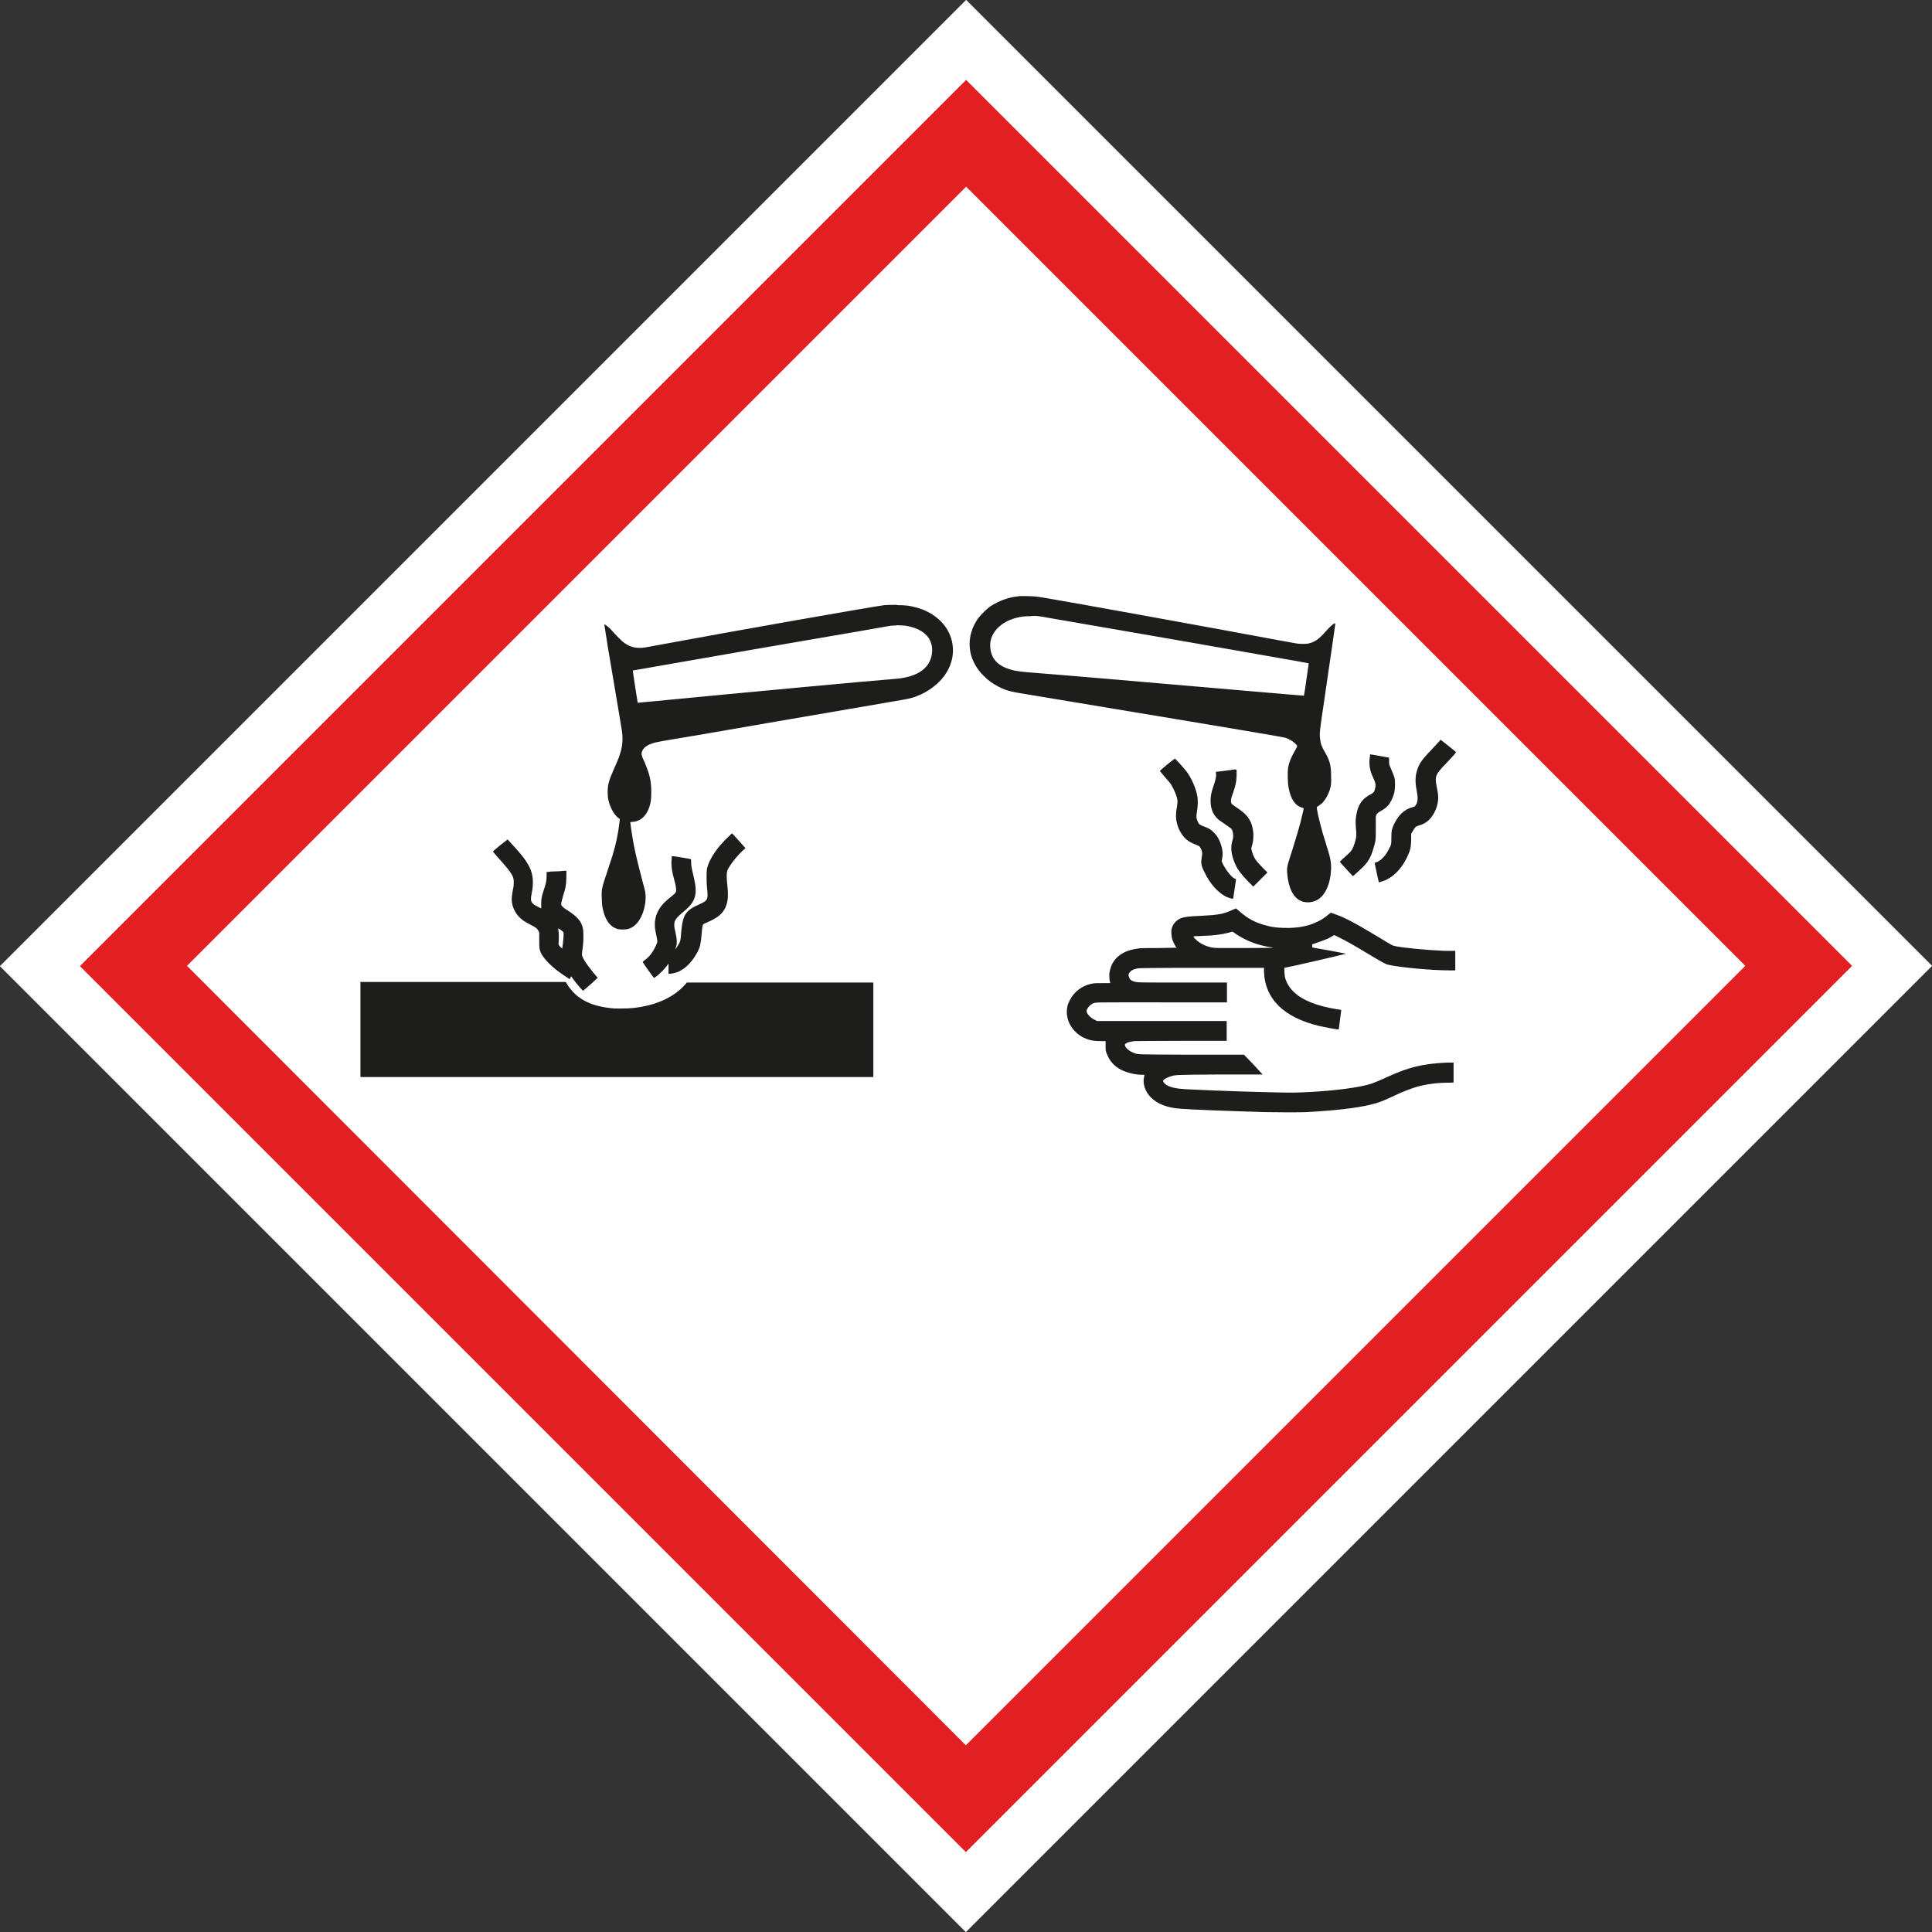
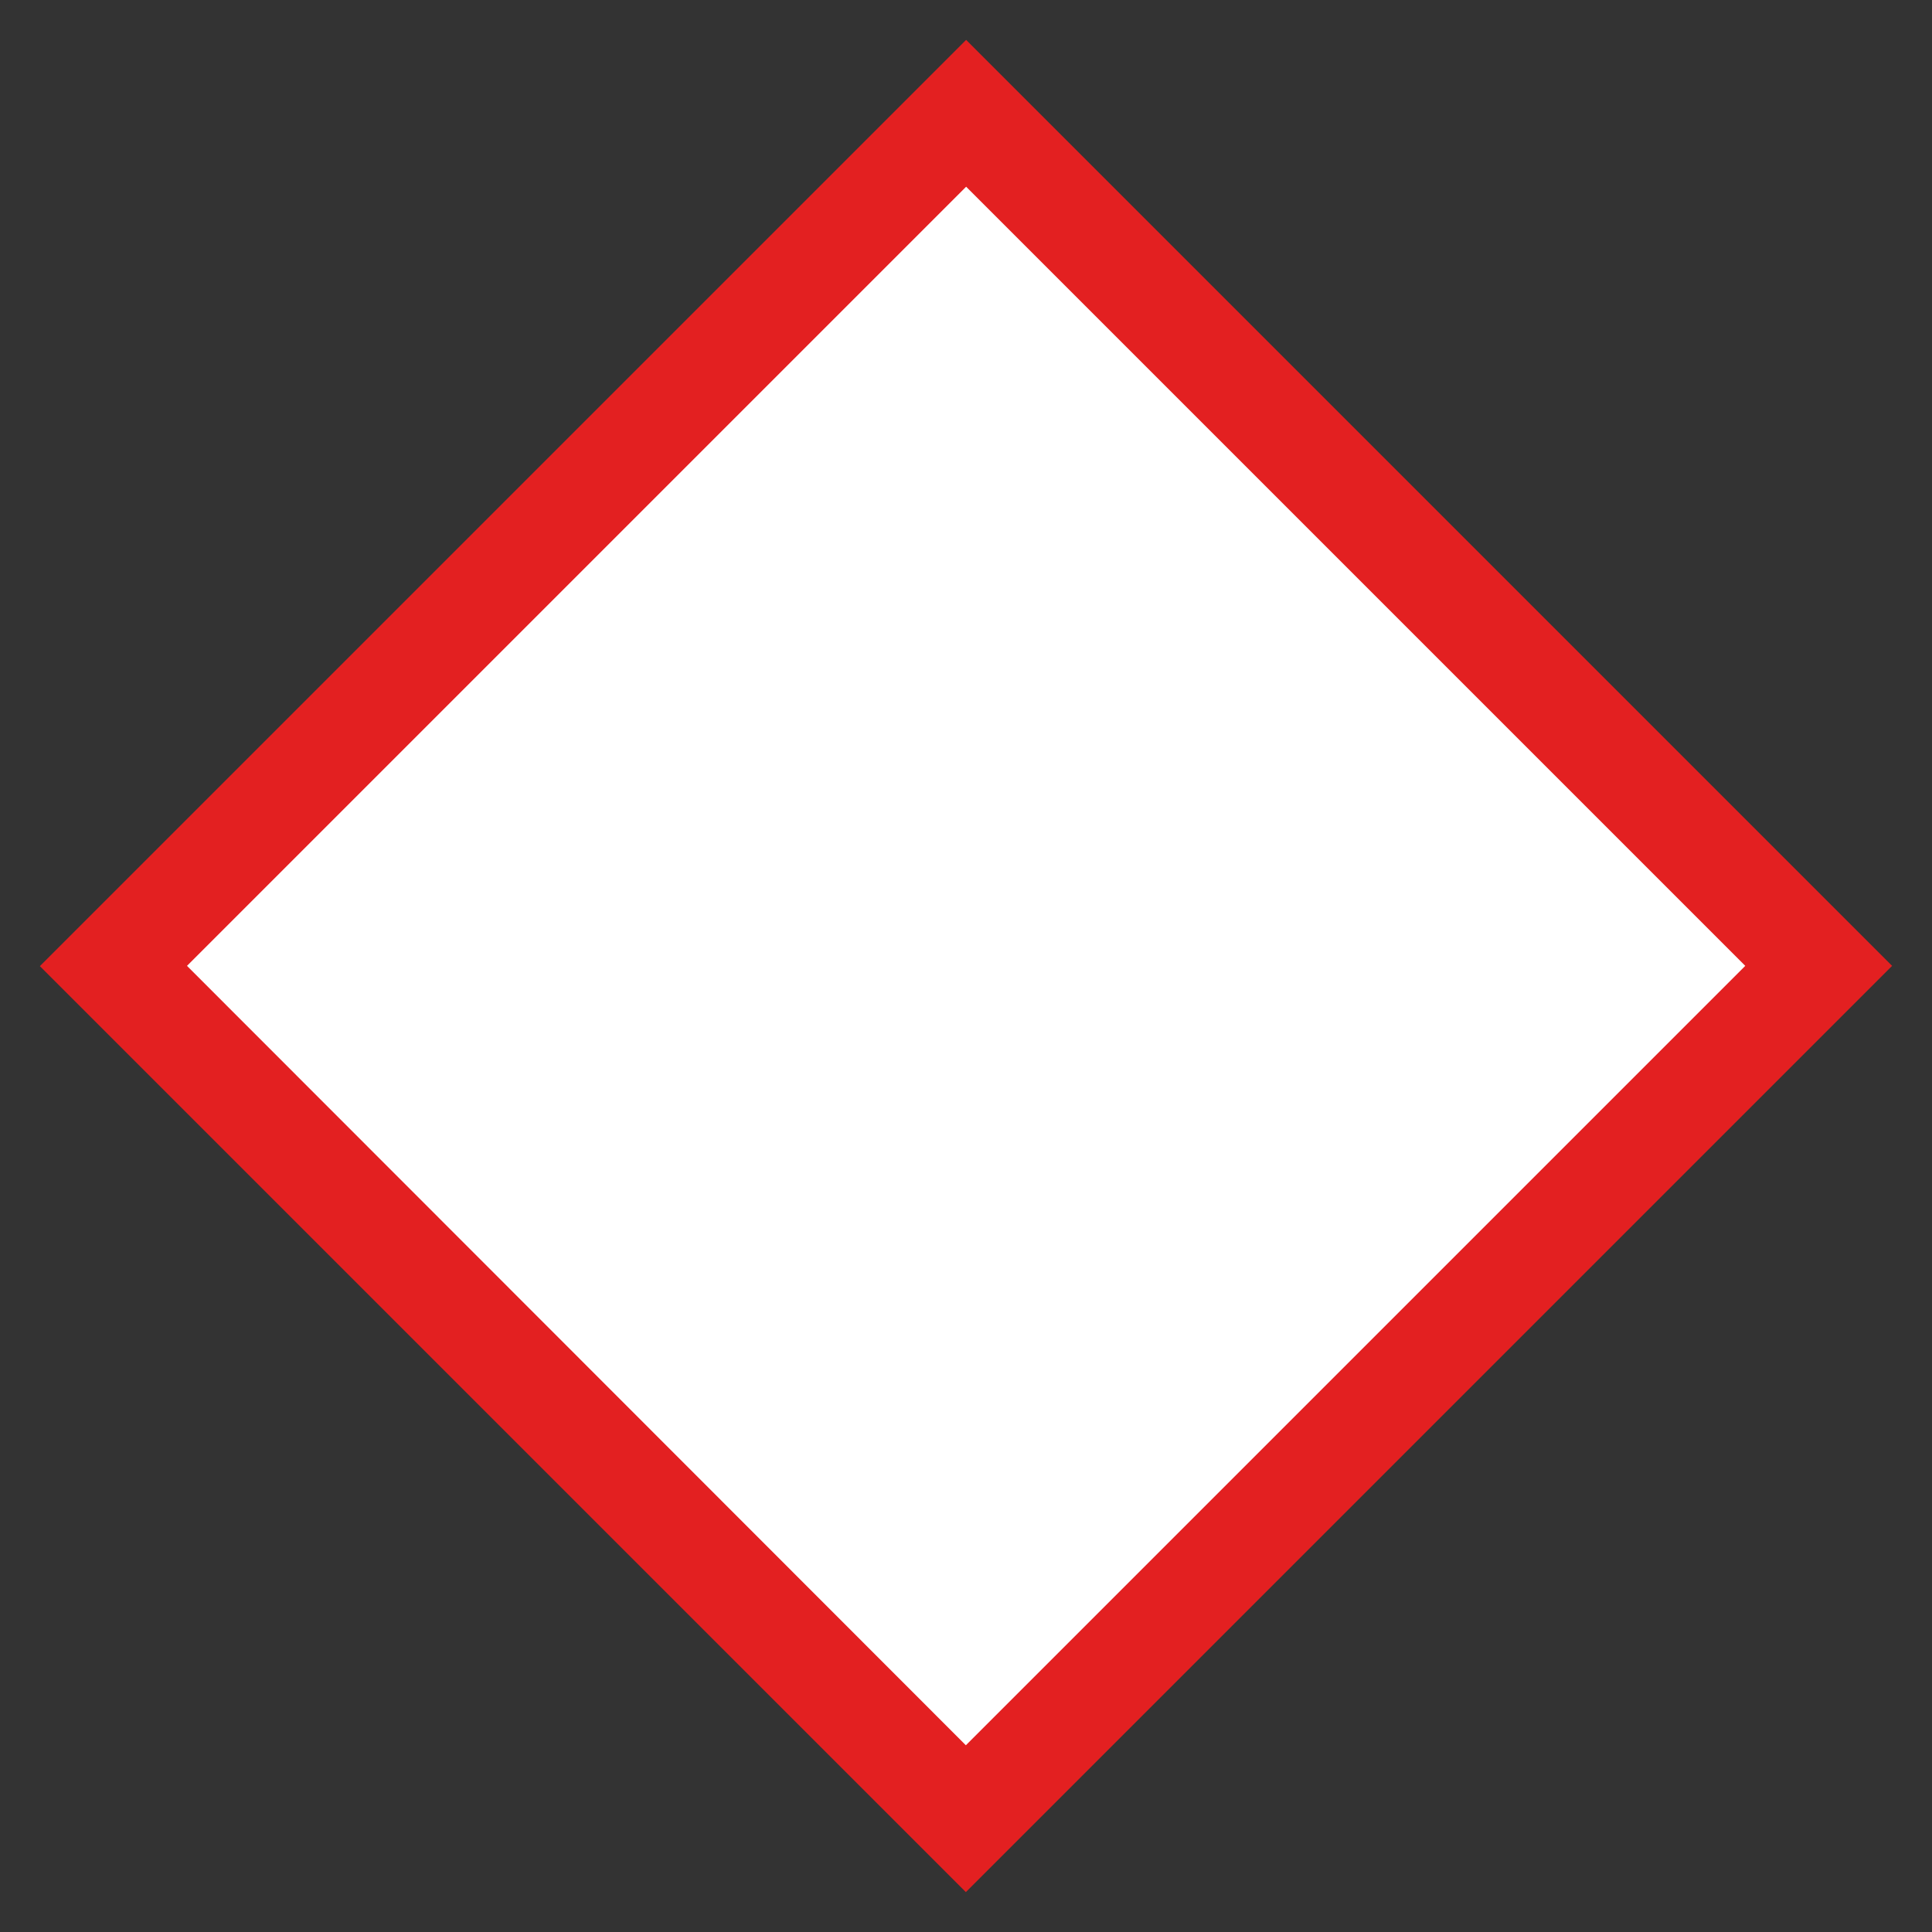
<svg xmlns="http://www.w3.org/2000/svg" id="uuid-e954a88d-5e24-4885-9e67-5b5d9856d04b" viewBox="0 0 68.29 68.29">
  <rect x="0" y="0" width="68.29" height="68.29" fill="#333333" stroke="none" />
  <defs>
    <style>.uuid-79e13b59-4679-4aef-b8b4-4d32f9d44cd7{fill:#fff;}.uuid-b0649fc5-5ca1-426c-9119-a0dc0091528b{fill:#e32021;}.uuid-26a69d3a-53a7-40d9-888d-ab2897cc21de{fill:#1d1d1b;}.uuid-5690704b-4fce-442d-8710-73d03ab9d95f{fill:none;stroke:#fff;stroke-miterlimit:10;stroke-width:2px;}</style>
  </defs>
  <g id="uuid-c595fa3d-aa91-4f81-9004-8f08f3de3f91">
-     <path class="uuid-b0649fc5-5ca1-426c-9119-a0dc0091528b" d="m34.15,1.41S1.41,34.15,1.41,34.15l32.73,32.73,32.74-32.74S34.15,1.41,34.15,1.41Z" />
-     <path class="uuid-5690704b-4fce-442d-8710-73d03ab9d95f" d="m34.15,1.41S1.41,34.15,1.41,34.15l32.73,32.73,32.74-32.74S34.15,1.41,34.15,1.41Z" />
+     <path class="uuid-b0649fc5-5ca1-426c-9119-a0dc0091528b" d="m34.15,1.41S1.41,34.15,1.41,34.15l32.73,32.73,32.74-32.74S34.15,1.41,34.15,1.41" />
    <polygon class="uuid-79e13b59-4679-4aef-b8b4-4d32f9d44cd7" points="34.15 6.6 6.61 34.14 34.14 61.69 61.69 34.14 34.15 6.6" />
-     <path class="uuid-26a69d3a-53a7-40d9-888d-ab2897cc21de" d="m36.24,21.07c-.06,0-.12,0-.18,0-.39.03-.74.16-1.05.36-.12.08-.35.31-.44.43-.46.66-.38,1.45.19,2.02.18.18.32.28.55.4.28.14.4.17,1.22.3.37.06,1.69.28,2.94.49s3.09.51,4.08.68c1.25.21,1.83.31,1.89.33.13.04.25.12.33.19.06.06.08.08.08.1,0,.02-.03.08-.07.15-.14.24-.21.41-.25.61-.02.16-.02.54.02.72.07.39.23.63.48.7.03,0,.05.02.05.03,0,.03-.06.27-.11.48-.07.26-.13.47-.28.95-.2.62-.21.65-.19.87.04.5.21.84.47.96.17.08.39.07.57-.02.3-.15.49-.58.51-1.11,0-.24-.01-.35-.18-.88-.05-.17-.12-.38-.14-.47-.1-.35-.21-.83-.18-.84.03-.01.18-.12.21-.16.1-.11.19-.28.24-.43.05-.16.06-.25.05-.49,0-.37-.04-.54-.2-.82-.14-.24-.17-.33-.19-.51-.02-.13-.01-.24.03-.55.03-.22.28-1.92.44-3.02.04-.27.07-.49.07-.5,0-.01,0-.01-.04,0-.07.04-.15.11-.31.29-.23.26-.37.36-.58.41-.08.02-.12.02-.25.02-.14,0-.22-.02-.77-.12-2.57-.48-7.71-1.41-8.39-1.52-.23-.04-.42-.05-.61-.05h0Zm-4.55.31c-.22,0-.34,0-.43.01-.41.05-5.24.9-7.88,1.39-.58.11-.64.12-.76.12-.16,0-.26-.02-.39-.08-.17-.08-.28-.18-.52-.44-.08-.09-.17-.19-.2-.21-.07-.06-.14-.11-.15-.1,0,0,.06.38.13.83.23,1.34.46,2.74.49,2.91.04.27.03.52-.04.76-.04.15-.09.28-.23.59-.2.45-.23.58-.23.84,0,.17.01.26.07.43.07.22.2.41.33.5l.03.02-.02.16c-.04.36-.12.74-.24,1.13-.02.07-.11.33-.19.58-.19.57-.2.61-.19.9,0,.14.01.26.02.32.08.46.26.72.55.8.08.02.27.02.35,0,.14-.04.26-.12.36-.25.17-.22.28-.59.27-.89,0-.13,0-.16-.12-.59-.21-.81-.28-1.12-.34-1.49-.03-.17-.08-.51-.08-.55,0-.01.02-.02.06-.02.27,0,.51-.2.61-.52.06-.17.07-.29.07-.55,0-.39-.06-.63-.25-1.07-.08-.17-.1-.23-.09-.29.02-.15.15-.27.37-.34.14-.05.14-.05,1.58-.29.68-.12,1.98-.34,2.89-.5,2.06-.35,3.06-.53,3.9-.67.36-.06.7-.12.76-.14.47-.12.92-.42,1.19-.78.3-.41.39-.88.25-1.34-.16-.52-.63-.93-1.24-1.09-.23-.06-.34-.08-.66-.08Zm4.77.39c.21,0,.24,0,.61.07.86.15,3.96.68,7.7,1.34.81.14,1.48.26,1.49.27,0,0-.16,1.13-.17,1.14,0,0-.91-.07-2.02-.17-4.26-.37-6.62-.57-7.53-.64-.39-.03-.54-.05-.69-.08-.58-.13-.85-.42-.85-.9,0-.43.37-.82.92-.96.19-.05.3-.06.53-.06Zm-4.79.33c.13,0,.34.01.41.03.38.07.67.25.79.5.06.12.08.22.08.38-.03.59-.49.93-1.35.99-.7.05-5.2.47-8.62.8-.24.02-.44.04-.44.04,0,0-.18-1.13-.17-1.14,0,0,.39-.07,4.47-.78,3.2-.55,4.53-.78,4.63-.8.05,0,.1-.01.12-.01.02,0,.06,0,.1,0Zm19.24,4.06s-.04.05-.09.1c-.05.06-.16.17-.24.26-.33.34-.43.49-.5.74-.06.2-.06.4,0,.71.04.22.04.3,0,.42-.05.1-.06.12-.15.14-.29.08-.49.27-.65.59-.08.17-.1.24-.1.48,0,.22,0,.26-.08.4-.12.25-.29.42-.45.48-.03,0-.06.02-.06.03,0,0,.14.67.15.68,0,0,.2-.06.26-.09.33-.16.61-.49.78-.9.08-.18.09-.25.1-.5v-.23s.05-.08.05-.08c.02-.04.06-.1.08-.13.04-.04.05-.05.14-.08.26-.07.43-.22.57-.5.06-.13.09-.23.11-.38.02-.13,0-.26-.05-.51-.07-.35-.04-.42.34-.81.1-.11.22-.24.27-.29.08-.1.08-.1.06-.12-.03-.03-.52-.42-.53-.42h0Zm-2.48.54s-.01.06-.02.12c-.02.22.01.42.12.65.1.22.11.28.07.42-.03.12-.03.12-.23.23-.23.14-.36.33-.42.64-.04.19-.04.31-.02.54.02.23.02.28-.04.48-.08.25-.1.29-.35.51-.1.09-.18.16-.18.17,0,.02.46.51.46.51.01,0,.34-.3.41-.38.14-.15.23-.31.31-.58.08-.26.09-.3.09-.57,0-.46,0-.5,0-.57.02-.1.05-.13.17-.2.2-.11.31-.22.39-.4.09-.18.12-.34.12-.55,0-.21-.01-.24-.17-.61-.04-.09-.04-.1-.04-.21v-.12l-.22-.04c-.12-.02-.28-.05-.34-.06-.06-.01-.12-.02-.12-.01h0Zm-6.9.11s-.13.1-.27.21c-.14.12-.26.22-.26.23s.08.1.18.22c.1.11.2.23.22.27.09.14.21.42.22.56,0,.05,0,.11-.02.23-.02.09-.03.19-.03.24-.02.22.06.51.2.71.12.18.26.29.51.38.11.04.13.06.17.14.04.08.05.15.04.22-.05.29-.04.37.08.6.2.43.51.76.8.89.1.04.21.07.22.05,0,0,.1-.67.1-.68,0,0-.02-.02-.06-.03-.11-.06-.28-.27-.4-.5l-.05-.11.02-.1c.04-.2,0-.4-.09-.61-.06-.14-.12-.22-.21-.31-.09-.09-.18-.15-.33-.2-.17-.07-.19-.08-.23-.17-.06-.13-.06-.2-.03-.37.03-.16.04-.41.01-.55-.05-.27-.21-.64-.38-.86-.09-.12-.39-.45-.4-.44Zm2.15.39h-.03s-.09,0-.15.02c-.06,0-.21.03-.32.04l-.2.02v.06c.02.09-.01.23-.09.45-.08.24-.1.36-.1.52,0,.28.09.5.29.67.04.03.14.1.23.16.09.06.17.12.2.14.05.05.07.12.08.24,0,.07,0,.1-.03.2-.06.22-.05.4.04.67.1.29.22.46.54.79l.16.16.25-.25.25-.25-.16-.16c-.18-.19-.27-.29-.31-.38-.04-.07-.1-.26-.1-.31,0-.02.01-.07.03-.12.04-.15.05-.28.04-.43-.02-.23-.08-.4-.19-.55-.07-.1-.18-.2-.36-.32-.09-.06-.18-.13-.2-.14-.04-.04-.05-.12-.03-.2,0-.03.04-.13.07-.22.09-.28.11-.35.12-.59v-.21h0Zm-17.82,2.27s-.09.08-.2.19c-.1.11-.23.24-.27.3-.21.27-.35.52-.4.75-.02.1-.02.46,0,.66.01.09.02.2.02.26,0,.17-.04.22-.26.32-.52.23-.61.37-.67.98-.02.28-.03.34-.07.41-.03.06-.14.22-.14.22,0,0,0-.03.02-.07.05-.15.04-.3-.02-.56-.05-.18-.05-.32,0-.4.04-.08.11-.15.25-.27.22-.18.33-.3.4-.45.05-.11.07-.2.07-.34s-.02-.25-.08-.52c-.06-.25-.09-.4-.08-.5,0-.06,0-.08-.01-.08-.05-.02-.67-.12-.67-.11,0,0-.01.05-.01.11-.02.2,0,.41.11.8.03.1.05.22.05.26,0,.08,0,.08-.03.13-.02.03-.1.1-.18.16-.26.21-.37.35-.46.55-.05.12-.06.17-.08.31-.01.13,0,.26.04.44.05.24.05.23.04.29-.02.07-.11.26-.17.34-.07.11-.16.21-.26.28-.06.04-.09.08-.08.08.03.06.39.56.4.56,0,0,.06-.04.12-.09.12-.1.24-.22.33-.34l.06-.08v.18s0,.18,0,.18h.05c.16-.02.28-.05.39-.12.23-.13.43-.36.59-.66.08-.16.11-.26.14-.62.02-.24.03-.32.06-.35,0,0,.06-.04.12-.06.39-.17.55-.3.66-.53.09-.2.11-.41.07-.77-.03-.28-.03-.46,0-.54.07-.17.32-.5.56-.72l.08-.07-.23-.26c-.13-.15-.24-.26-.24-.26h0Zm-7.9.19s-.12.09-.26.2c-.3.25-.28.23-.27.25,0,0,.09.11.19.22.33.37.41.47.49.62.04.09.04.1.05.21,0,.1,0,.15-.03.29-.02.09-.04.22-.04.27-.02.25.08.5.25.68.1.11.19.17.4.28.2.1.25.14.29.22l.03.06v.25c0,.27,0,.35.07.49.07.15.28.38.52.57.12.1.35.25.44.31l.05.03.02-.05.03-.05.08.11c.12.17.33.4.34.4,0,0,.13-.11.27-.23l.25-.23-.04-.04c-.23-.27-.41-.51-.48-.66-.05-.09-.05-.13-.01-.38.03-.24.03-.56,0-.68-.05-.23-.19-.39-.49-.59-.1-.06-.2-.13-.22-.16l-.05-.05v-.08c.01-.06.03-.14.06-.24.1-.3.12-.47.12-.73v-.17h-.08s-.18.02-.29.02c-.12,0-.24.01-.27.02h-.06s0,.16,0,.16c0,.17-.03.27-.1.48-.08.25-.09.32-.09.49v.16l-.12-.06c-.14-.07-.19-.11-.22-.17-.03-.06-.03-.13,0-.28.07-.34.06-.61-.03-.85-.09-.22-.24-.44-.49-.72-.06-.07-.16-.17-.22-.24-.06-.07-.11-.12-.11-.12h0Zm25.73,2.45s-.04.02-.1.04c-.34.16-.52.19-1.11.22-.49.02-.62.04-.77.1-.15.07-.27.22-.3.38-.02.09,0,.23.02.33.02.08.08.2.13.28.01.02.03.04.03.04,0,0-.29,0-.64.01-.41,0-.67,0-.74.02-.46.06-.77.26-.92.59-.03.07-.07.21-.08.31,0,.06,0,.22.03.29v.03s-.27,0-.27,0c-.23,0-.28,0-.38.02-.35.07-.63.29-.78.59-.07.14-.09.21-.1.36-.02.39.21.77.6.96.19.09.34.12.61.12h.16v.17c0,.16,0,.17.04.27.09.25.26.45.52.58.21.1.49.17.73.17.04,0,.08,0,.08,0,0,0,0,.04-.01.08-.06.23.04.52.24.72.23.23.58.37,1.05.4.35.03,1.63.08,3.02.12.48.01,1.13.01,1.42,0,.95-.05,1.77-.14,2.26-.26.33-.08.45-.13.94-.36.23-.11.43-.18.57-.23.35-.12.75-.18,1.17-.19.12,0,.23,0,.25-.01h.02v-.7h-.23c-.5.02-.91.08-1.29.19-.26.08-.43.14-.85.33-.41.19-.6.26-.92.32-.55.11-1.46.2-2.33.22-.49.01-3-.07-3.85-.12-.35-.02-.55-.07-.68-.15-.06-.04-.12-.11-.12-.14,0-.04.1-.11.23-.15.21-.07.12-.07,1.78-.08h1.51s-.33-.36-.33-.36l-.33-.34h-1.85c-2.02-.01-1.88,0-2.06-.07-.18-.07-.33-.22-.29-.3.03-.05.15-.09.33-.11.06,0,.68-.01,1.68-.01h1.58v-.7h-4.58s-.06-.03-.06-.03c-.17-.07-.34-.25-.31-.35.03-.09.11-.18.2-.23.11-.06,0-.05,2.47-.05h2.29v-.7h-1.51c-.83,0-1.57,0-1.63-.01-.21-.02-.3-.08-.33-.2-.02-.07,0-.13.07-.19.05-.05.11-.07.24-.1.04-.01.52-.02,2.26-.02h2.21s0,.16,0,.16c.04.94.7,1.59,1.93,1.89.21.05.7.14.71.13,0,0,.09-.69.09-.69,0,0-.08-.02-.17-.03-.69-.11-1.22-.32-1.52-.62-.11-.11-.19-.22-.24-.34-.06-.13-.07-.2-.08-.36v-.15s.05,0,.05,0c.05,0,2.13-.48,2.13-.49,0,0-.26-.05-.58-.11-.32-.06-.59-.1-.6-.11-.02,0-.02-.02-.02-.06v-.05l.09-.03c.1-.03.37-.13.46-.17.03-.02.1-.05.15-.08l.08-.05.16.08c.23.11.5.26,1.03.58.52.31.6.36.72.39.37.09,1.5.2,2.17.2h.2v-.69h-.38c-.69-.03-1.48-.11-1.76-.17-.08-.02-.06,0-.58-.32-.85-.51-1.17-.68-1.54-.81l-.14-.05-.1.08c-.17.14-.28.2-.46.28-.28.12-.56.17-.92.18-.32,0-.52-.01-.78-.08-.4-.1-.68-.25-.97-.51-.07-.06-.13-.11-.13-.11h0Zm-23.95.71s.03.01.08.05c.1.07.11.07.1.2,0,.12-.04.44-.05.46,0,0-.09-.08-.12-.13-.01-.03-.01-.05,0-.18.01-.14,0-.3-.02-.38,0-.01,0-.02,0-.02h0Zm23.82.11s.06.03.12.08c.36.24.76.4,1.23.47.05,0,.09.02.09.02,0,0-.36.01-1,.01-.88,0-1.01,0-1.11-.01-.26-.04-.48-.15-.63-.3-.1-.1-.1-.1,0-.11.04,0,.16,0,.26-.01.39-.01.67-.05.9-.11.08-.02.14-.04.14-.04Zm-30.82,1.8v3.34h18.13v-3.34h-6.59l-.09.1c-.41.44-1.01.71-1.81.8-.2.02-.64.03-.83,0-.18-.02-.43-.07-.57-.12-.16-.05-.38-.16-.5-.25-.17-.12-.34-.31-.44-.48l-.04-.07h-7.27Z" />
  </g>
</svg>